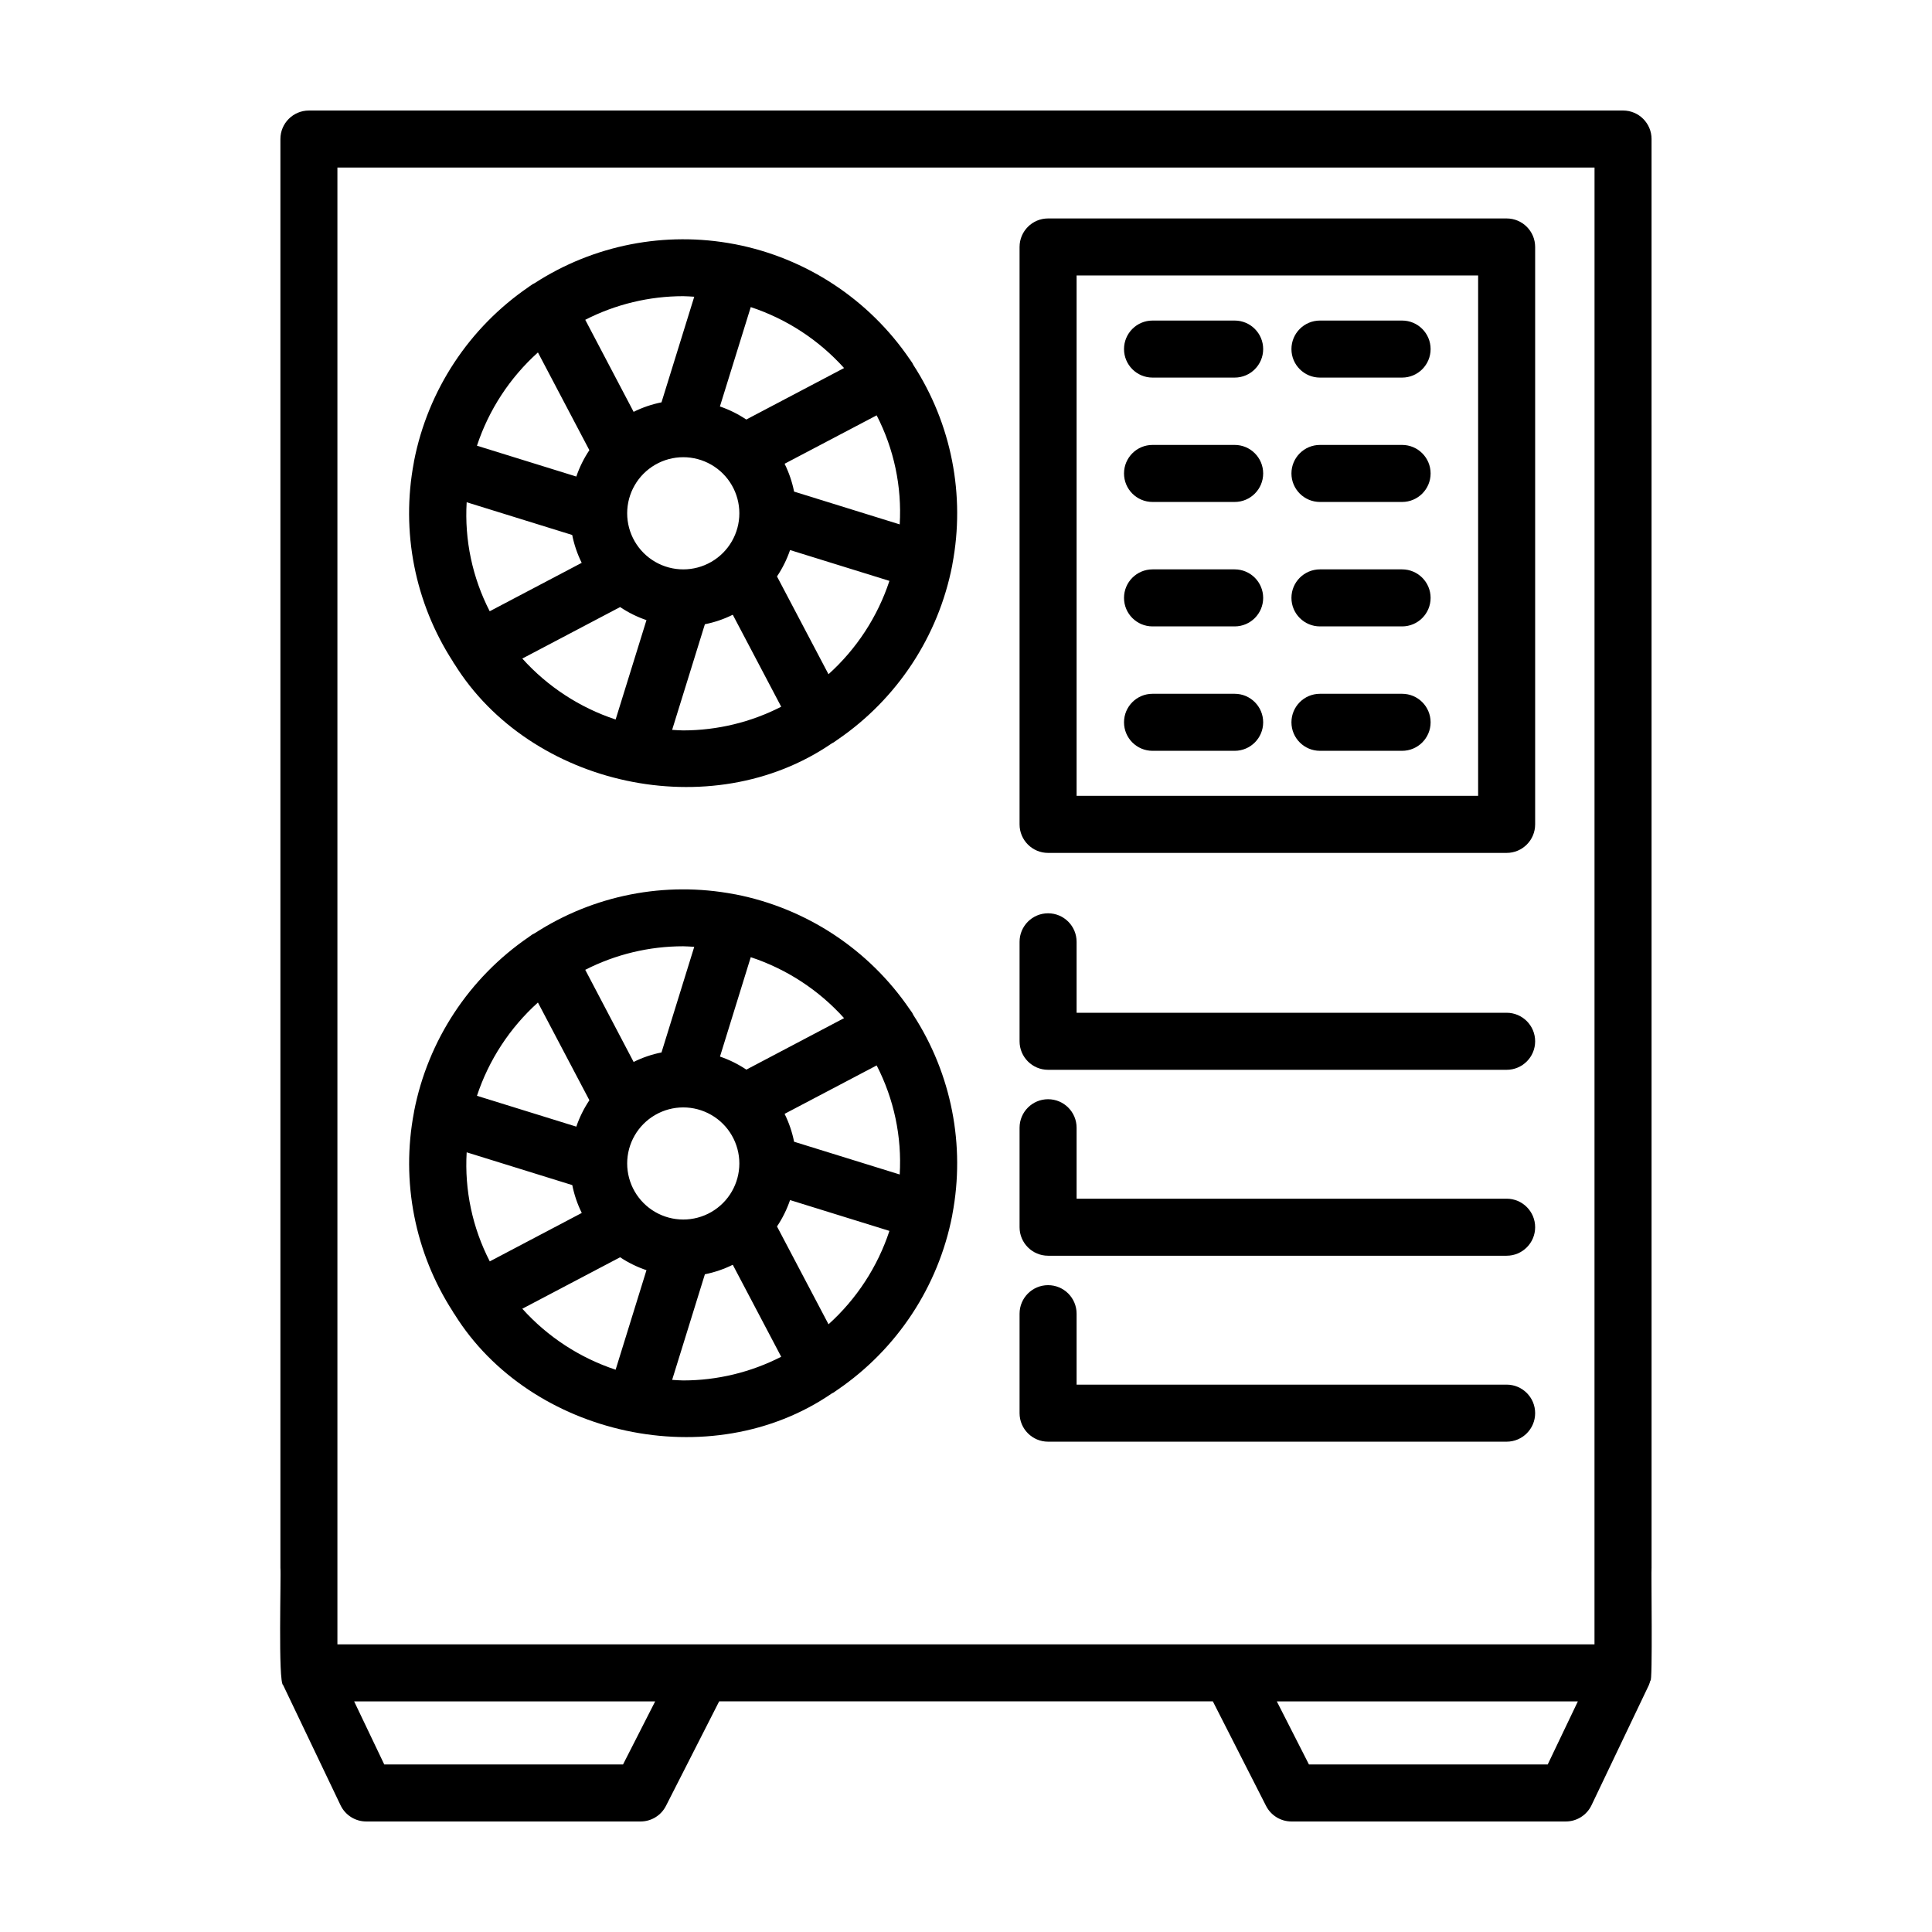
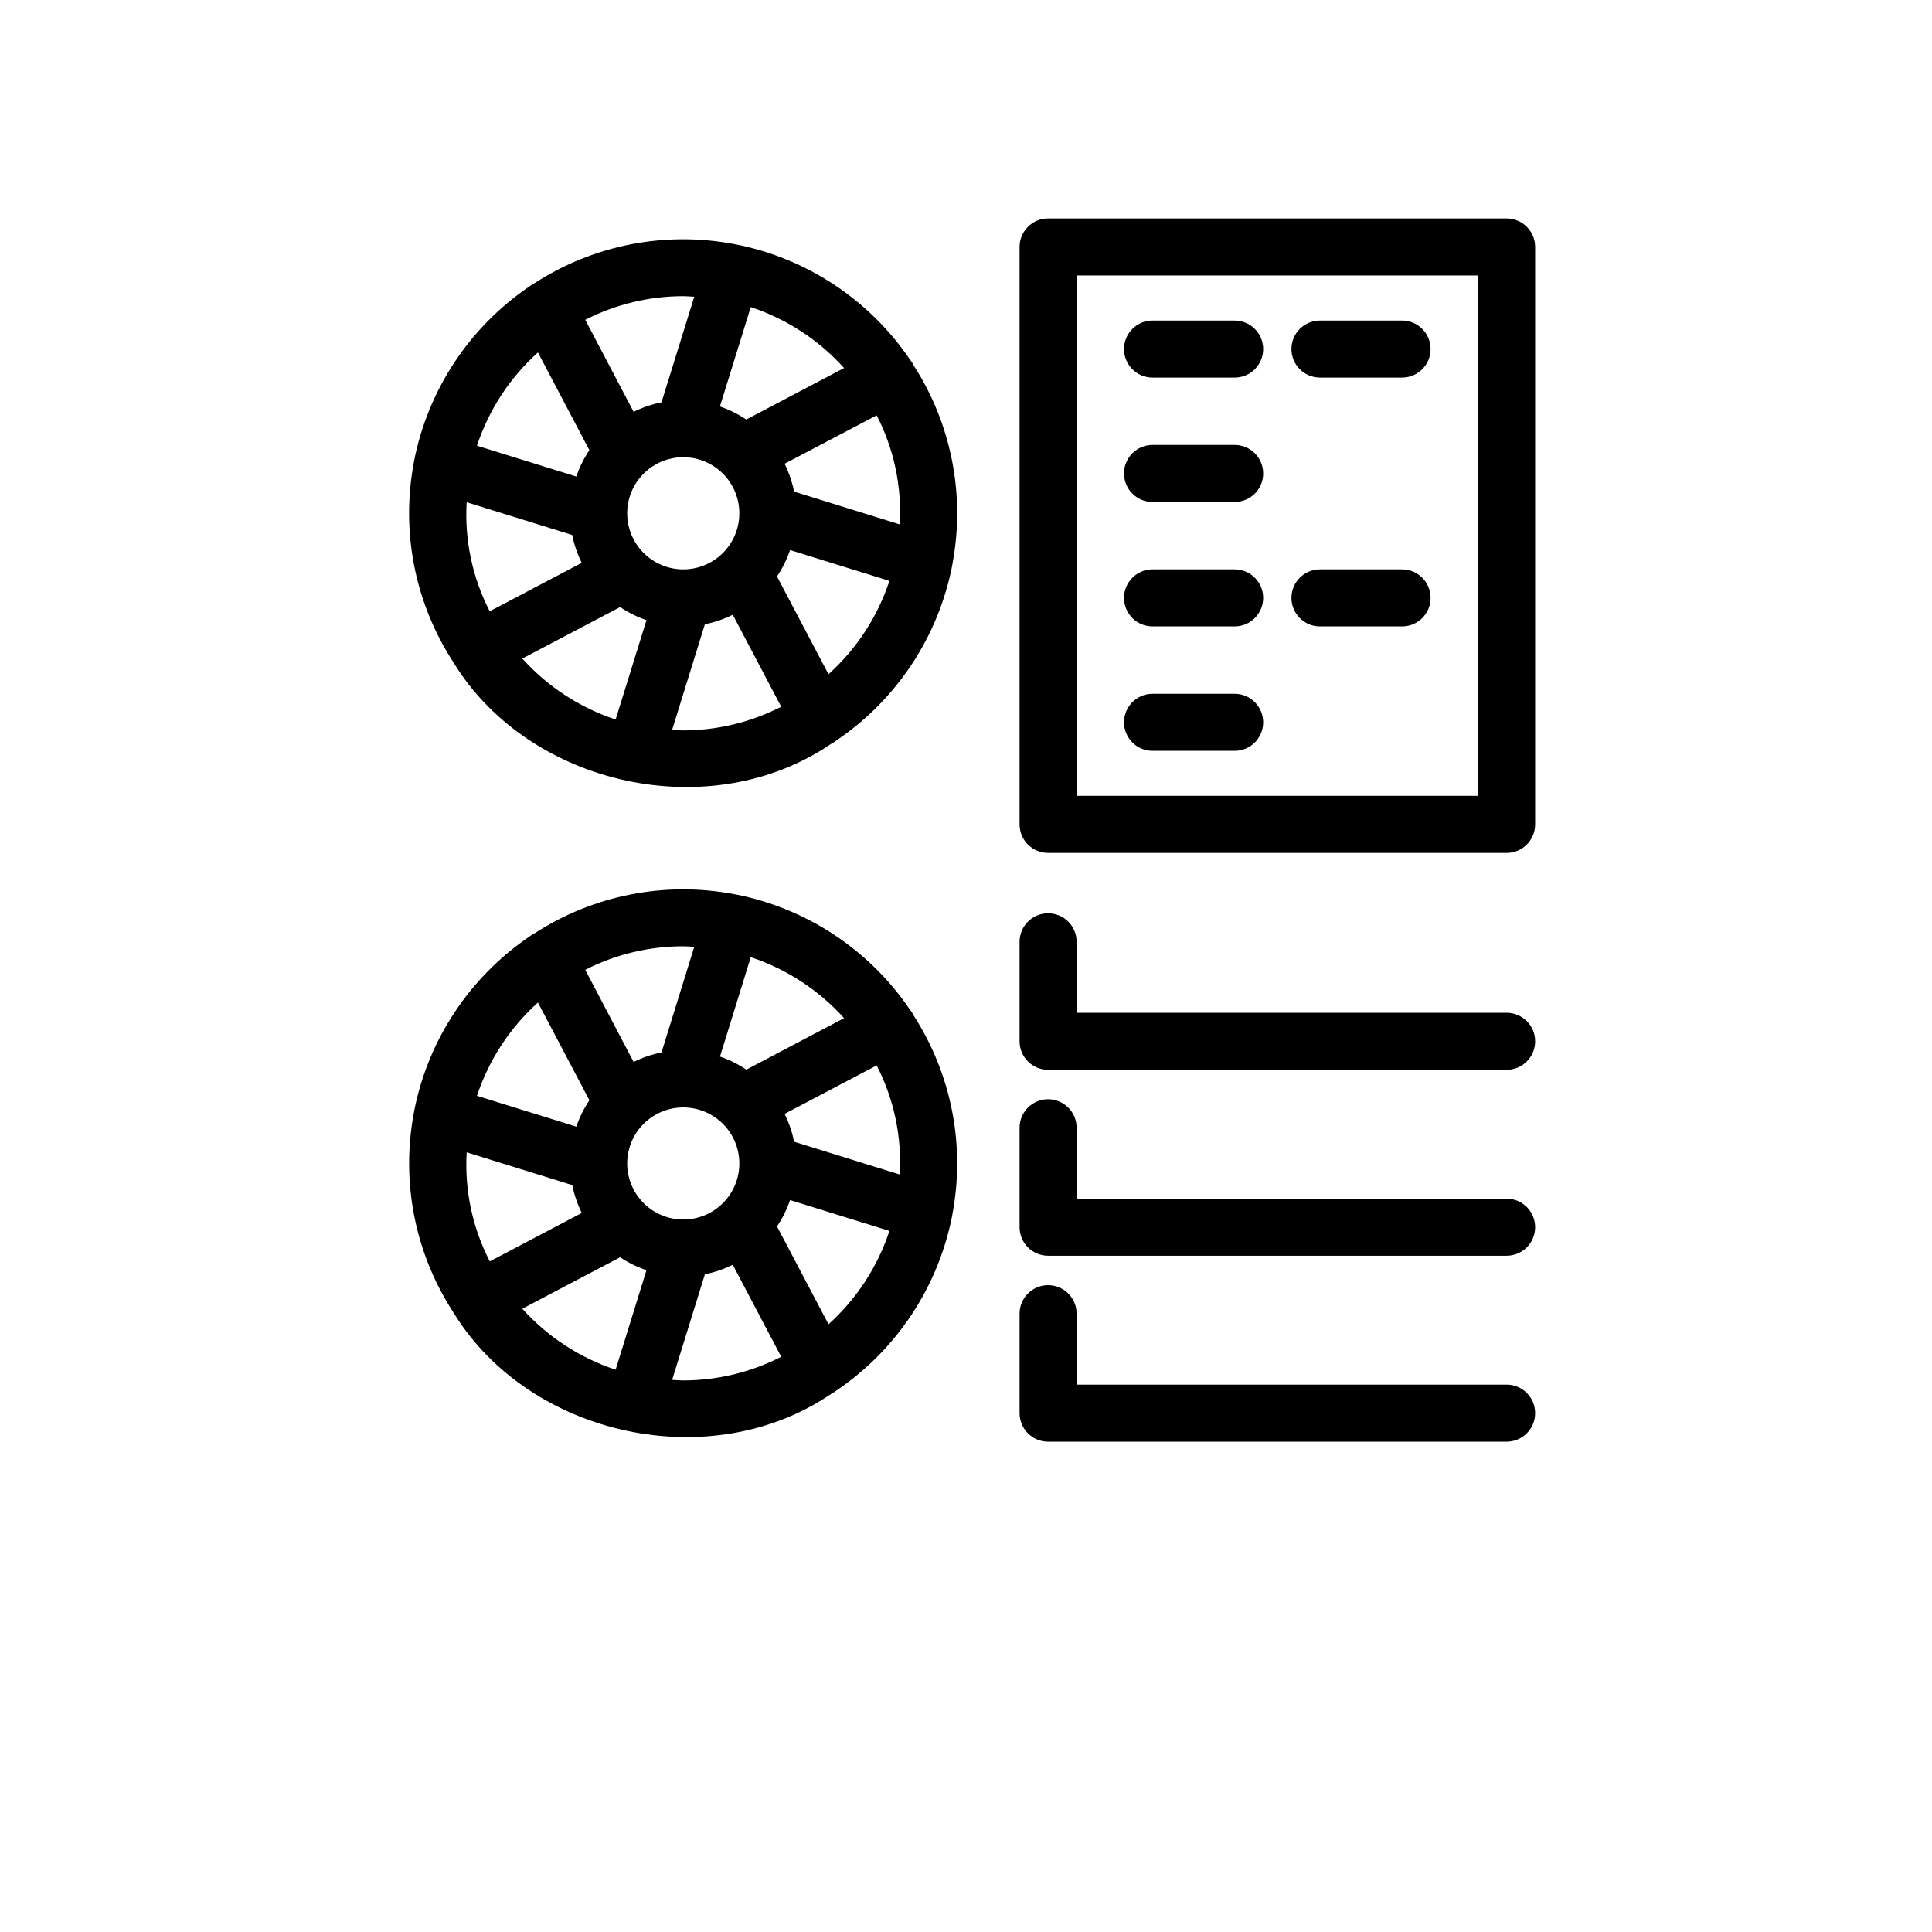
<svg xmlns="http://www.w3.org/2000/svg" fill="#000000" width="800px" height="800px" version="1.1" viewBox="144 144 512 512">
  <g>
-     <path d="m574.13 173.29h-348.26c-4.176 0-7.559 3.383-7.559 7.555v378.64c0.215 1.617-0.656 30.539 0.734 31.105l15.203 31.82c1.254 2.625 3.902 4.301 6.812 4.301h72.688c2.844 0.004 5.445-1.59 6.734-4.125l14.105-27.711 130.83 0.004 14.105 27.711v-0.004c1.289 2.531 3.891 4.125 6.731 4.125h72.691c2.91 0.004 5.566-1.672 6.82-4.301l15.191-31.82c0.164-0.406 0.305-0.82 0.418-1.246 0.637 1.246 0.176-29.691 0.309-29.859l-0.004-378.64c0-4.168-3.375-7.551-7.547-7.555zm-265.02 438.31h-63.277l-7.977-16.707h79.766zm245.05 0h-63.277l-8.508-16.707h79.77zm12.398-52.113v20.293h-333.14v-391.38h333.15z" />
    <path d="m264.16 319.59c0.082 0.156 0.207 0.266 0.297 0.414 20.082 32.301 67.945 43 99.977 21 0.363-0.16 0.703-0.371 1.008-0.625l0.316-0.211c0.055-0.047 0.117-0.082 0.168-0.125 15.812-10.793 26.742-27.379 30.414-46.164 0-0.117 0.039-0.23 0.051-0.348 3.473-18.289-0.234-37.211-10.355-52.836-0.168-0.391-0.391-0.758-0.66-1.09l-0.18-0.273c-0.051-0.066-0.09-0.133-0.141-0.191v0.004c-10.809-15.84-27.434-26.773-46.262-30.422-0.07 0-0.141-0.031-0.211-0.035-18.309-3.484-37.254 0.219-52.898 10.348-0.391 0.172-0.758 0.398-1.09 0.668l-0.273 0.176-0.191 0.145h0.004c-15.809 10.793-26.734 27.375-30.406 46.16 0 0.117-0.039 0.23-0.051 0.348-3.465 18.297 0.258 37.23 10.395 52.855 0.035 0.055 0.051 0.129 0.09 0.203zm42.988 15.086c-9.508-3.141-18.031-8.711-24.73-16.152l25.914-13.645h0.004c2.168 1.457 4.516 2.621 6.984 3.461zm3.059-54.648c0-5.309 2.836-10.215 7.434-12.871 4.598-2.656 10.262-2.656 14.863 0 4.598 2.656 7.43 7.562 7.43 12.871s-2.832 10.215-7.43 12.871c-4.602 2.656-10.266 2.656-14.863 0-4.598-2.656-7.434-7.562-7.434-12.871zm14.852 57.539c-1.008 0-1.961-0.098-2.938-0.145l8.68-27.992h0.004c2.562-0.508 5.047-1.355 7.387-2.519l12.836 24.379c-8.039 4.117-16.938 6.266-25.965 6.277zm38.496-14.895-13.645-25.914h0.004c1.453-2.168 2.617-4.516 3.461-6.988l26.336 8.172h-0.004c-3.141 9.512-8.707 18.035-16.148 24.734zm12.77-68.602c4.594 8.91 6.703 18.895 6.109 28.898l-27.992-8.688v0.004c-0.508-2.562-1.355-5.043-2.516-7.383zm-33.367-28.688c9.508 3.144 18.031 8.711 24.73 16.152l-25.914 13.645c-2.168-1.453-4.519-2.617-6.988-3.461zm-17.914-2.891c1.008 0 1.965 0.098 2.941 0.145l-8.68 27.988h-0.004c-2.559 0.512-5.043 1.359-7.383 2.519l-12.82-24.395c8.039-4.109 16.938-6.254 25.965-6.258zm-38.492 14.895 13.637 25.914c-1.453 2.168-2.613 4.516-3.457 6.988l-26.336-8.172h0.004c3.144-9.512 8.719-18.035 16.172-24.73zm-18.898 39.707 27.988 8.68-0.004-0.004c0.512 2.562 1.359 5.047 2.519 7.387l-24.379 12.832c-4.59-8.91-6.699-18.891-6.106-28.898z" />
    <path d="m264.16 491.87c0.082 0.156 0.207 0.266 0.297 0.418 20.082 32.293 67.945 42.996 99.977 20.992v0.004c0.363-0.16 0.703-0.371 1.008-0.625l0.316-0.211 0.168-0.121c15.812-10.793 26.738-27.379 30.414-46.172 0-0.117 0.039-0.23 0.051-0.348 3.469-18.277-0.234-37.191-10.344-52.812-0.18-0.43-0.422-0.828-0.719-1.184l-0.102-0.156c-0.066-0.086-0.121-0.172-0.191-0.25v-0.004c-10.781-15.789-27.344-26.703-46.109-30.379-0.133 0-0.258-0.051-0.387-0.059-18.281-3.473-37.195 0.234-52.816 10.344-0.434 0.184-0.836 0.43-1.199 0.73l-0.121 0.082c-0.09 0.07-0.188 0.133-0.273 0.203l0.004-0.004c-15.793 10.789-26.707 27.359-30.383 46.129 0 0.121-0.047 0.242-0.055 0.363-3.473 18.289 0.234 37.211 10.355 52.84 0.055 0.07 0.07 0.148 0.109 0.219zm42.988 15.113v0.004c-9.508-3.148-18.031-8.715-24.73-16.16l25.914-13.637h0.004c2.168 1.441 4.516 2.59 6.984 3.422zm3.059-54.648v0.004c0-5.312 2.836-10.219 7.434-12.871 4.598-2.656 10.262-2.656 14.863 0 4.598 2.652 7.43 7.559 7.43 12.871-0.004 5.309-2.84 10.211-7.441 12.863-4.602 2.652-10.266 2.644-14.863-0.012-4.598-2.66-7.426-7.57-7.422-12.879zm14.855 57.496c-1.008 0-1.961-0.102-2.938-0.152l8.68-27.988v0.004c2.562-0.512 5.043-1.359 7.387-2.519l12.836 24.379c-8.039 4.117-16.938 6.269-25.965 6.277zm38.496-14.898-13.645-25.91c1.453-2.168 2.617-4.519 3.461-6.992l26.336 8.172h-0.004c-3.137 9.516-8.703 18.047-16.148 24.754zm12.766-68.586c4.59 8.91 6.703 18.895 6.109 28.902l-27.992-8.68c-0.508-2.562-1.355-5.047-2.516-7.387zm-33.367-28.684c9.508 3.144 18.031 8.711 24.73 16.152l-25.895 13.645c-2.168-1.453-4.519-2.613-6.988-3.457zm-17.914-2.891c1.008 0 1.961 0.102 2.941 0.145l-8.68 27.992h-0.004c-2.562 0.508-5.043 1.355-7.383 2.519l-12.82-24.418c8.043-4.102 16.938-6.238 25.965-6.238zm-38.492 14.895 13.645 25.91h-0.004c-1.453 2.168-2.617 4.519-3.461 6.992l-26.336-8.172h0.004c3.148-9.512 8.723-18.035 16.172-24.734zm-18.879 39.707 27.988 8.688c0.512 2.559 1.355 5.039 2.516 7.379l-24.379 12.836v0.004c-4.598-8.914-6.711-18.895-6.125-28.906z" />
    <path d="m421.75 370.03h121.52c4.176 0 7.559-3.383 7.559-7.559v-153.02c0-4.176-3.383-7.559-7.559-7.559h-121.52c-4.172 0-7.555 3.383-7.555 7.559v153.02c0 4.176 3.383 7.559 7.555 7.559zm7.559-153.02h106.41v137.9h-106.41z" />
    <path d="m471.2 228.95h-21.766c-4.176 0-7.559 3.383-7.559 7.559 0 4.172 3.383 7.555 7.559 7.555h21.758c4.176 0.004 7.559-3.379 7.562-7.555 0-4.172-3.383-7.559-7.555-7.559z" />
    <path d="m515.57 228.95h-21.766c-4.176 0-7.559 3.383-7.559 7.559 0 4.172 3.383 7.555 7.559 7.555h21.766c4.172 0 7.555-3.383 7.555-7.555 0-4.176-3.383-7.559-7.555-7.559z" />
    <path d="m471.2 261.91h-21.766c-4.176 0-7.559 3.383-7.559 7.559 0 4.172 3.383 7.555 7.559 7.555h21.758c4.176 0.004 7.559-3.379 7.562-7.555 0-4.172-3.383-7.559-7.555-7.559z" />
-     <path d="m515.57 261.91h-21.766c-4.176 0-7.559 3.383-7.559 7.559 0 4.172 3.383 7.555 7.559 7.555h21.766c4.172 0 7.555-3.383 7.555-7.555 0-4.176-3.383-7.559-7.555-7.559z" />
    <path d="m471.2 294.89h-21.766c-4.176 0-7.559 3.383-7.559 7.555 0 4.176 3.383 7.559 7.559 7.559h21.758c4.176 0 7.559-3.383 7.562-7.555 0-4.176-3.383-7.559-7.555-7.559z" />
    <path d="m515.57 294.89h-21.766c-4.176 0-7.559 3.383-7.559 7.555 0 4.176 3.383 7.559 7.559 7.559h21.766c4.172 0 7.555-3.383 7.555-7.559 0-4.172-3.383-7.555-7.555-7.555z" />
    <path d="m471.2 327.86h-21.766c-4.176 0-7.559 3.383-7.559 7.559 0 4.172 3.383 7.555 7.559 7.555h21.758c4.176 0.004 7.559-3.379 7.562-7.555 0-4.172-3.383-7.559-7.555-7.559z" />
-     <path d="m515.57 327.86h-21.766c-4.176 0-7.559 3.383-7.559 7.559 0 4.172 3.383 7.555 7.559 7.555h21.766c4.172 0 7.555-3.383 7.555-7.555 0-4.176-3.383-7.559-7.555-7.559z" />
    <path d="m421.75 427.51h121.52c4.176 0 7.559-3.383 7.559-7.559 0-4.172-3.383-7.559-7.559-7.559h-113.96v-18.801c0-4.172-3.383-7.559-7.559-7.559-4.172 0-7.555 3.387-7.555 7.559v26.359c0 4.176 3.383 7.559 7.555 7.559z" />
    <path d="m421.75 476.78h121.52c4.176 0 7.559-3.383 7.559-7.555 0-4.176-3.383-7.559-7.559-7.559h-113.96v-18.801c0-4.176-3.383-7.559-7.559-7.559-4.172 0-7.555 3.383-7.555 7.559v26.359c0 4.172 3.383 7.555 7.555 7.555z" />
    <path d="m421.75 526.06h121.52c4.176 0 7.559-3.387 7.559-7.559 0-4.176-3.383-7.559-7.559-7.559h-113.96v-18.801c0-4.176-3.383-7.559-7.559-7.559-4.172 0-7.555 3.383-7.555 7.559v26.359c0 4.172 3.383 7.559 7.555 7.559z" />
  </g>
</svg>